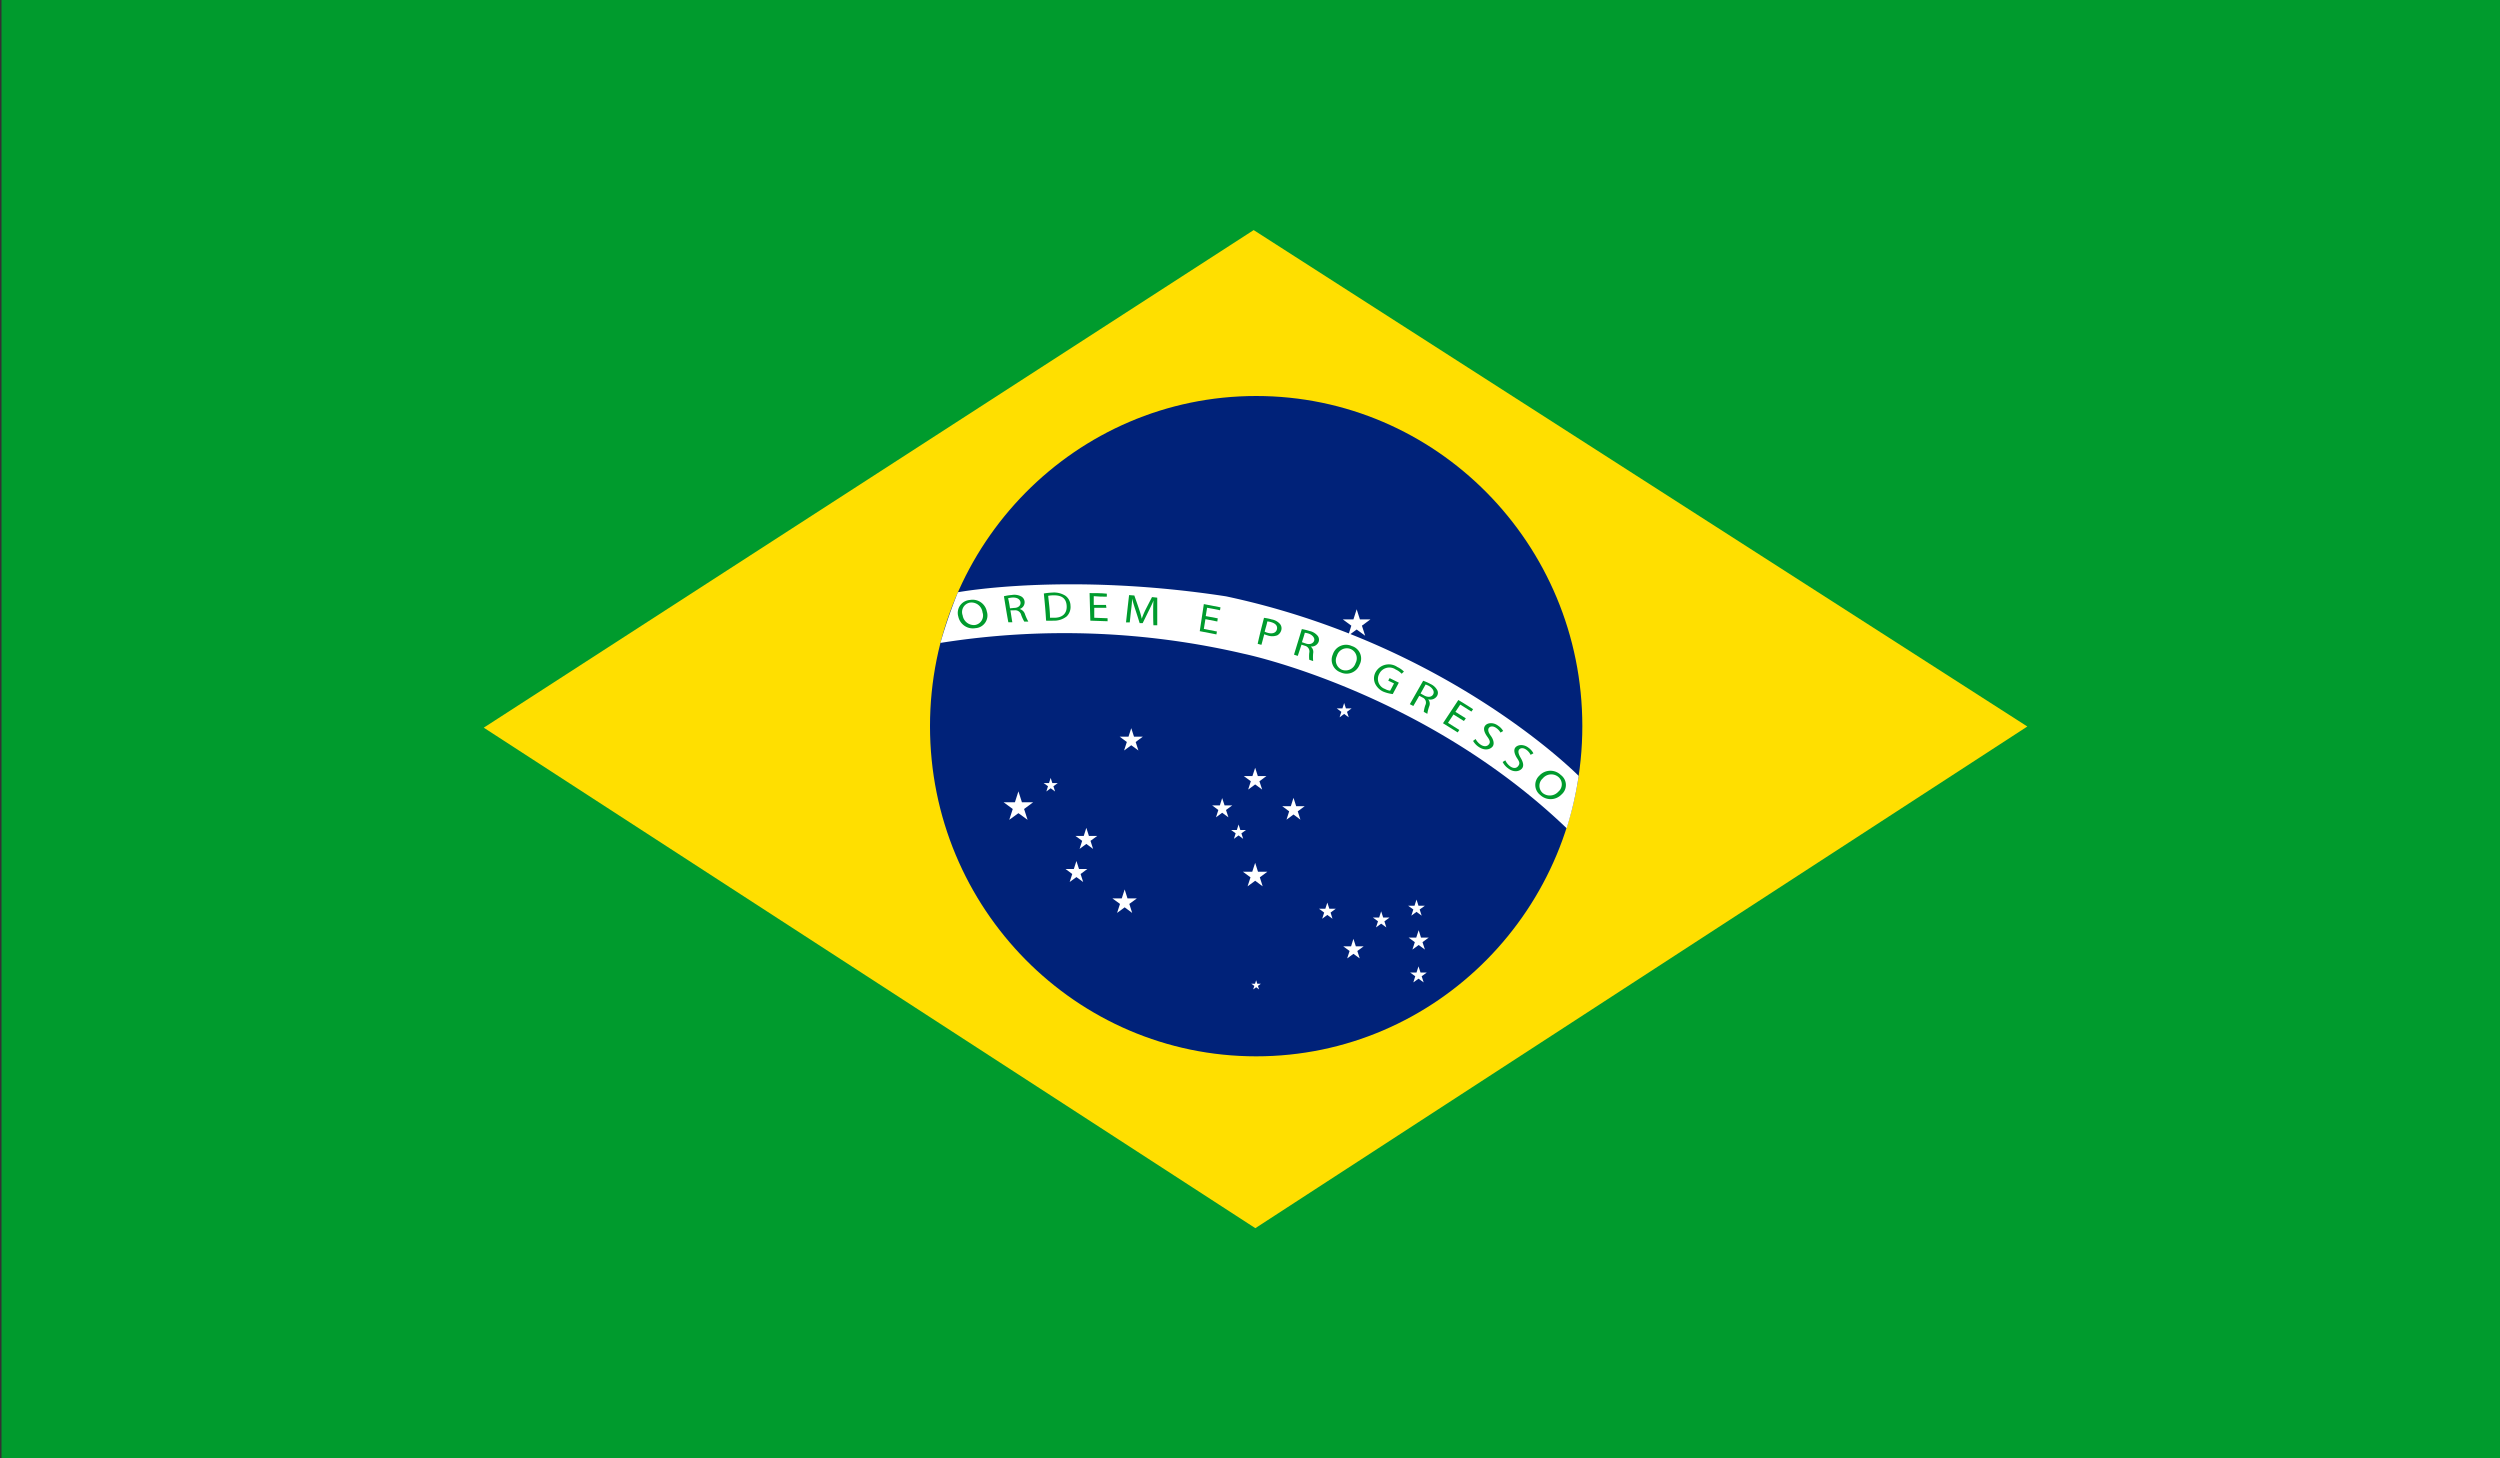
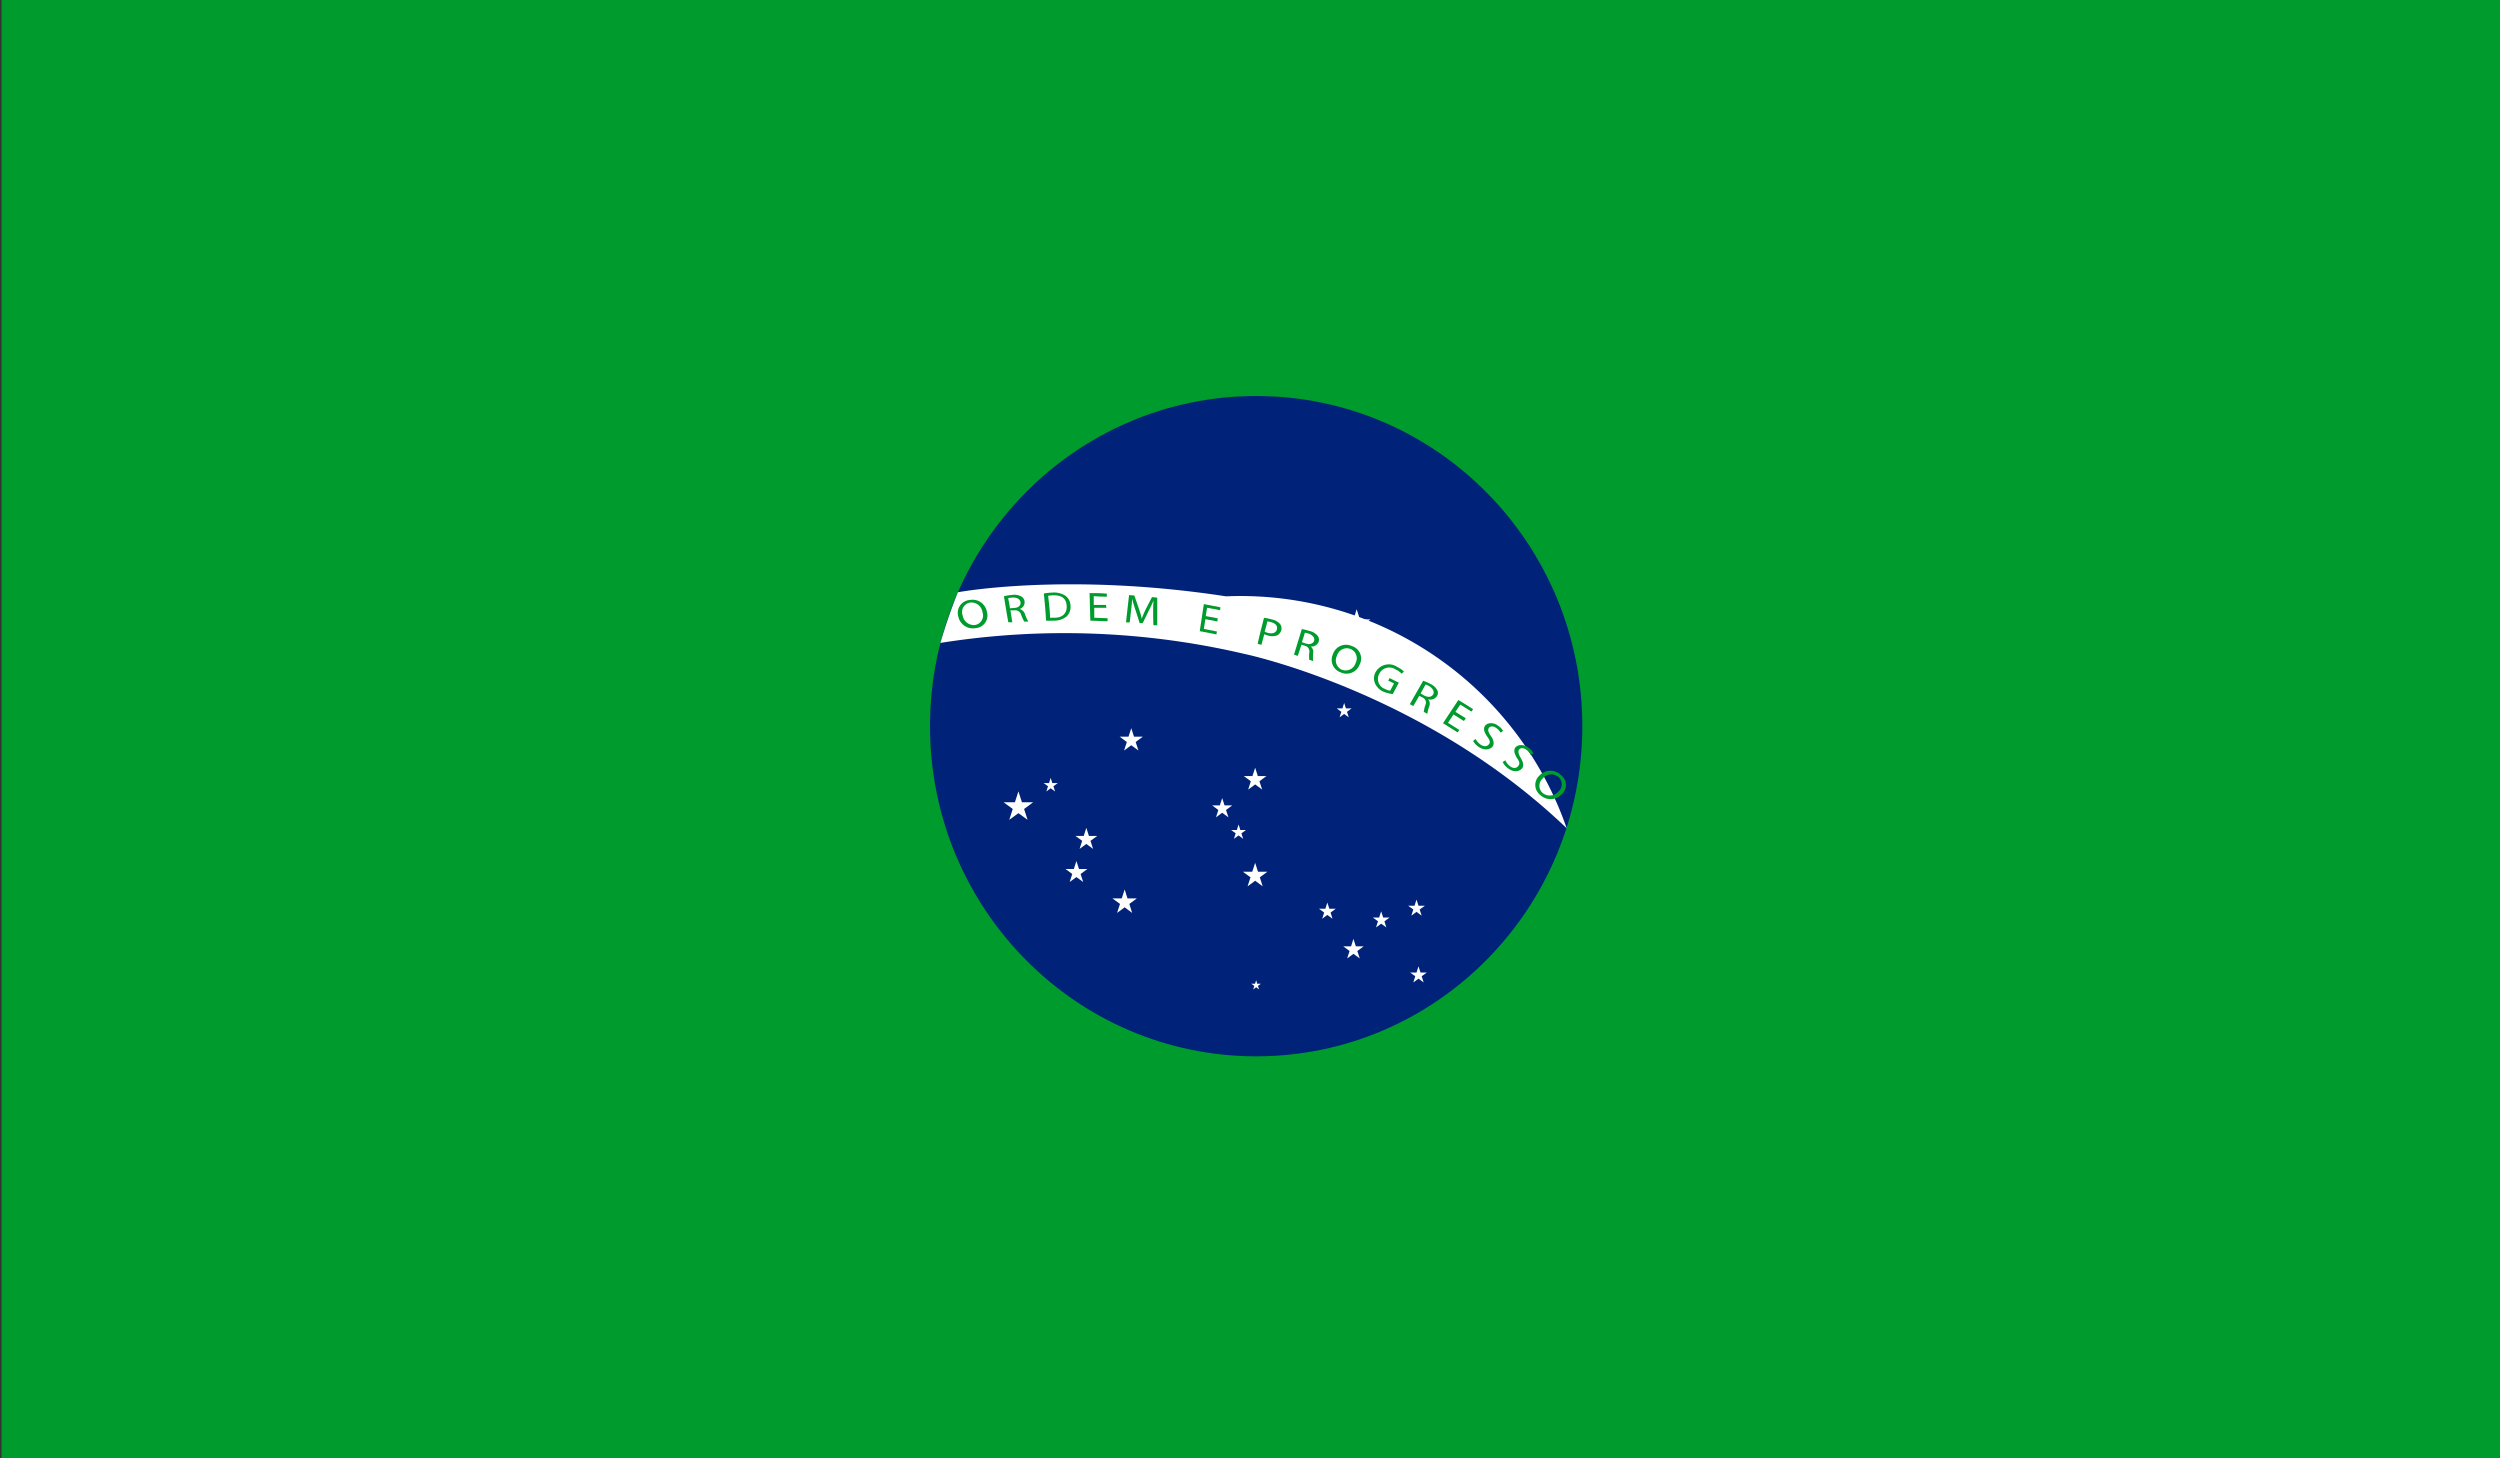
<svg xmlns="http://www.w3.org/2000/svg" id="Layer_1" data-name="Layer 1" viewBox="0 0 300 175">
  <rect x="0" y="0" width="300" height="175" fill="#333333" stroke="none" />
  <defs>
    <style>.cls-1{fill:#009b2d;}.cls-2{fill:#fff;}.cls-3{fill:#ffdf00;}.cls-4{fill:#002279;}</style>
  </defs>
  <title>Brasil</title>
  <rect class="cls-1" x="0.18" y="-1" width="299.82" height="176" />
  <polygon class="cls-2" points="118.75 69.97 119.12 71.14 120.34 71.14 119.36 71.87 119.73 73.04 118.75 72.31 117.76 73.04 118.14 71.87 117.15 71.14 118.37 71.14 118.75 69.97" />
  <polygon class="cls-2" points="117.35 90.54 117.66 91.5 118.66 91.5 117.85 92.1 118.16 93.06 117.35 92.47 116.54 93.06 116.85 92.1 116.04 91.5 117.04 91.5 117.35 90.54" />
  <polygon class="cls-2" points="178.04 91 178.43 92.21 179.69 92.21 178.67 92.96 179.06 94.18 178.04 93.43 177.02 94.18 177.41 92.96 176.39 92.21 177.65 92.21 178.04 91" />
  <polygon class="cls-2" points="177.22 97.85 177.54 98.86 178.6 98.86 177.74 99.49 178.07 100.51 177.22 99.88 176.36 100.51 176.69 99.49 175.83 98.86 176.89 98.86 177.22 97.85" />
  <polygon class="cls-2" points="179.64 94.81 179.97 95.83 181.03 95.83 180.17 96.46 180.5 97.47 179.64 96.85 178.79 97.47 179.12 96.46 178.26 95.83 179.32 95.83 179.64 94.81" />
  <polygon class="cls-2" points="183.47 91.83 183.72 92.61 184.52 92.61 183.87 93.09 184.12 93.86 183.47 93.39 182.82 93.86 183.06 93.09 182.41 92.61 183.22 92.61 183.47 91.83" />
  <polygon class="cls-2" points="174.11 100.25 174.36 101.03 175.17 101.03 174.52 101.51 174.77 102.29 174.11 101.81 173.46 102.29 173.71 101.51 173.06 101.03 173.87 101.03 174.11 100.25" />
-   <polygon class="cls-3" points="58.05 87.32 150.44 27.61 243.28 87.18 150.64 147.38 58.05 87.32" />
  <ellipse class="cls-4" cx="150.74" cy="87.14" rx="39.14" ry="39.62" />
-   <path class="cls-2" d="M147.12,71.56c26.77,5.7,42.32,21.55,42.32,21.55A41.42,41.42,0,0,1,188,99.39c-17.21-16.48-38.71-20.93-38.71-20.93a94.84,94.84,0,0,0-36.44-1.31,61.59,61.59,0,0,1,2.1-6.08S128,68.63,147.12,71.56Z" />
+   <path class="cls-2" d="M147.12,71.56A41.42,41.42,0,0,1,188,99.39c-17.21-16.48-38.71-20.93-38.71-20.93a94.84,94.84,0,0,0-36.44-1.31,61.59,61.59,0,0,1,2.1-6.08S128,68.63,147.12,71.56Z" />
  <polygon class="cls-2" points="135.75 87.38 136.08 88.4 137.14 88.4 136.28 89.04 136.61 90.06 135.75 89.43 134.89 90.06 135.22 89.04 134.36 88.4 135.42 88.4 135.75 87.38" />
  <polygon class="cls-2" points="126.08 93.35 126.28 93.97 126.93 93.97 126.41 94.35 126.61 94.98 126.08 94.59 125.56 94.98 125.76 94.35 125.24 93.97 125.88 93.97 126.08 93.35" />
  <polygon class="cls-2" points="122.21 94.96 122.63 96.27 123.98 96.27 122.89 97.08 123.31 98.38 122.21 97.58 121.11 98.38 121.53 97.08 120.43 96.27 121.79 96.27 122.21 94.96" />
  <polygon class="cls-2" points="130.36 99.34 130.67 100.31 131.67 100.31 130.86 100.9 131.17 101.87 130.36 101.27 129.55 101.87 129.86 100.9 129.05 100.31 130.05 100.31 130.36 99.34" />
  <polygon class="cls-2" points="129.17 103.32 129.48 104.28 130.48 104.28 129.67 104.88 129.98 105.84 129.17 105.25 128.36 105.84 128.67 104.88 127.86 104.28 128.86 104.28 129.17 103.32" />
  <polygon class="cls-2" points="134.96 106.73 135.3 107.81 136.42 107.81 135.52 108.47 135.86 109.55 134.96 108.88 134.05 109.55 134.4 108.47 133.49 107.81 134.61 107.81 134.96 106.73" />
  <polygon class="cls-2" points="150.62 103.54 150.96 104.61 152.08 104.61 151.18 105.28 151.52 106.36 150.62 105.69 149.71 106.36 150.06 105.28 149.15 104.61 150.27 104.61 150.62 103.54" />
-   <polygon class="cls-2" points="155.22 95.74 155.54 96.74 156.57 96.74 155.73 97.36 156.05 98.36 155.22 97.74 154.38 98.36 154.7 97.36 153.86 96.74 154.9 96.74 155.22 95.74" />
  <polygon class="cls-2" points="150.62 92.13 150.94 93.13 151.97 93.13 151.13 93.75 151.46 94.75 150.62 94.13 149.78 94.75 150.1 93.75 149.26 93.13 150.29 93.13 150.62 92.13" />
  <polygon class="cls-2" points="146.66 95.77 146.95 96.65 147.87 96.65 147.12 97.2 147.41 98.08 146.66 97.53 145.92 98.08 146.2 97.2 145.46 96.65 146.38 96.65 146.66 95.77" />
  <polygon class="cls-2" points="148.63 98.94 148.84 99.6 149.52 99.6 148.97 100 149.18 100.66 148.63 100.25 148.07 100.66 148.28 100 147.73 99.6 148.42 99.6 148.63 98.94" />
  <polygon class="cls-2" points="161.3 84.36 161.51 85.01 162.19 85.01 161.64 85.42 161.85 86.08 161.3 85.67 160.75 86.08 160.96 85.42 160.41 85.01 161.09 85.01 161.3 84.36" />
  <polygon class="cls-2" points="162.8 73.11 163.19 74.33 164.45 74.33 163.43 75.08 163.82 76.29 162.8 75.54 161.78 76.29 162.16 75.08 161.14 74.33 162.41 74.33 162.8 73.11" />
-   <polygon class="cls-2" points="170.24 111.62 170.52 112.51 171.45 112.51 170.7 113.06 170.99 113.95 170.24 113.4 169.49 113.95 169.78 113.06 169.03 112.51 169.95 112.51 170.24 111.62" />
  <polygon class="cls-2" points="169.98 107.95 170.22 108.69 170.98 108.69 170.36 109.14 170.6 109.88 169.98 109.42 169.36 109.88 169.6 109.14 168.98 108.69 169.74 108.69 169.98 107.95" />
  <polygon class="cls-2" points="165.74 109.36 165.98 110.1 166.75 110.1 166.13 110.56 166.36 111.29 165.74 110.84 165.12 111.29 165.36 110.56 164.74 110.1 165.5 110.1 165.74 109.36" />
  <polygon class="cls-2" points="159.28 108.31 159.52 109.05 160.29 109.05 159.67 109.51 159.9 110.25 159.28 109.79 158.66 110.25 158.9 109.51 158.28 109.05 159.04 109.05 159.28 108.31" />
  <polygon class="cls-2" points="170.22 115.96 170.46 116.7 171.22 116.7 170.6 117.15 170.84 117.89 170.22 117.44 169.6 117.89 169.83 117.15 169.21 116.7 169.98 116.7 170.22 115.96" />
  <polygon class="cls-2" points="162.41 112.66 162.7 113.56 163.64 113.56 162.88 114.12 163.17 115.01 162.41 114.46 161.66 115.01 161.95 114.12 161.19 113.56 162.13 113.56 162.41 112.66" />
  <polygon class="cls-2" points="150.74 117.63 150.87 118.05 151.3 118.05 150.95 118.31 151.09 118.73 150.74 118.47 150.38 118.73 150.52 118.31 150.16 118.05 150.6 118.05 150.74 117.63" />
  <path class="cls-1" d="M118.42,73.38a1.53,1.53,0,0,1-1.37,2A1.78,1.78,0,0,1,115,74a1.55,1.55,0,0,1,1.37-2A1.74,1.74,0,0,1,118.42,73.38Zm-2.9.47A1.36,1.36,0,0,0,117,75a1.15,1.15,0,0,0,.9-1.52,1.34,1.34,0,0,0-1.49-1.17A1.15,1.15,0,0,0,115.52,73.85Z" />
  <path class="cls-1" d="M120.47,71.55a5.45,5.45,0,0,1,.94-.15,1.75,1.75,0,0,1,1.15.18.8.8,0,0,1,.39.6.84.84,0,0,1-.6.9h0a.93.93,0,0,1,.65.63,5.32,5.32,0,0,0,.4.88l-.49,0a5.44,5.44,0,0,1-.36-.77.74.74,0,0,0-.84-.58l-.46,0c.08.48.15,1,.23,1.43l-.48,0C120.82,73.72,120.65,72.64,120.47,71.55ZM121.2,73l.5-.05c.52,0,.82-.32.76-.69s-.44-.59-1-.55a3,3,0,0,0-.49.08C121.08,72.2,121.14,72.61,121.2,73Z" />
  <path class="cls-1" d="M125.26,71.22a7.38,7.38,0,0,1,1-.11,2.55,2.55,0,0,1,1.59.38,1.5,1.5,0,0,1,.61,1.19,1.58,1.58,0,0,1-.46,1.29,2.42,2.42,0,0,1-1.6.51,8.09,8.09,0,0,1-.87,0C125.47,73.39,125.37,72.3,125.26,71.22Zm.77,2.91h.49c1,0,1.54-.55,1.48-1.44s-.59-1.28-1.64-1.25a3.32,3.32,0,0,0-.58.06C125.87,72.38,126,73.26,126,74.13Z" />
  <path class="cls-1" d="M132.77,72.94l-1.46,0,0,1.19,1.6.06v.36l-2.07-.07-.09-3.31c.69,0,1.38,0,2.07.07v.36c-.52,0-1,0-1.57-.06,0,.35,0,.7,0,1.05l1.47,0Z" />
  <path class="cls-1" d="M138.38,73.48c0-.47,0-1,.05-1.43h0c-.15.37-.34.76-.56,1.2l-.75,1.53-.36,0c-.17-.55-.34-1.09-.52-1.63s-.29-.92-.39-1.32h0c0,.41-.07,1-.13,1.46l-.15,1.4-.45,0c.12-1.09.24-2.19.37-3.28l.63.05c.19.55.39,1.1.57,1.65a9.62,9.62,0,0,1,.32,1.14h0a9.7,9.7,0,0,1,.45-1.08l.78-1.52.63.07,0,3.31-.46,0C138.38,74.45,138.38,74,138.38,73.48Z" />
  <path class="cls-1" d="M146.08,74.58l-1.43-.28c-.07.39-.13.78-.19,1.17l1.57.31-.06.35-2-.39c.16-1.08.33-2.17.49-3.25q1,.18,2,.39l-.06.35c-.52-.11-1-.21-1.55-.3-.05.34-.1.68-.16,1l1.44.27Z" />
  <path class="cls-1" d="M151.68,74.14a5.89,5.89,0,0,1,.93.19,1.71,1.71,0,0,1,1,.56.83.83,0,0,1,.14.75,1,1,0,0,1-.48.6,1.71,1.71,0,0,1-1.19,0,2.25,2.25,0,0,1-.37-.13c-.11.42-.22.85-.34,1.27l-.45-.12C151.14,76.24,151.41,75.19,151.68,74.14Zm.08,1.66a1.69,1.69,0,0,0,.37.14c.57.16,1,0,1.1-.42s-.17-.71-.69-.86a2,2,0,0,0-.46-.09C152,75,151.86,75.39,151.76,75.8Z" />
  <path class="cls-1" d="M156.22,75.49a7.36,7.36,0,0,1,.93.23,1.68,1.68,0,0,1,1,.62.76.76,0,0,1,.08.69.91.91,0,0,1-.95.55h0a.83.83,0,0,1,.3.81,4.63,4.63,0,0,0,0,.94l-.47-.16a4.25,4.25,0,0,1,0-.82.7.7,0,0,0-.5-.85l-.43-.14-.45,1.35-.45-.15Zm0,1.57.47.16c.49.17.88,0,1-.31s-.14-.69-.63-.87a2.19,2.19,0,0,0-.48-.11C156.48,76.31,156.35,76.69,156.23,77.06Z" />
  <path class="cls-1" d="M163.15,79.76a1.67,1.67,0,0,1-2.28.92,1.59,1.59,0,0,1-.93-2.15,1.66,1.66,0,0,1,2.29-1A1.56,1.56,0,0,1,163.15,79.76Zm-2.72-1.06a1.22,1.22,0,0,0,.6,1.67,1.25,1.25,0,0,0,1.64-.8,1.21,1.21,0,0,0-.6-1.69A1.23,1.23,0,0,0,160.43,78.7Z" />
  <path class="cls-1" d="M167.13,83.29A4.55,4.55,0,0,1,166,83,2,2,0,0,1,165,82a1.54,1.54,0,0,1,.06-1.32,1.81,1.81,0,0,1,2.62-.64,2.69,2.69,0,0,1,.79.55l-.27.26a2.25,2.25,0,0,0-.7-.5,1.35,1.35,0,0,0-2,.53,1.27,1.27,0,0,0,.71,1.8,1.58,1.58,0,0,0,.61.2c.16-.29.31-.58.46-.87l-.69-.33.16-.31,1.11.55C167.63,82.36,167.38,82.82,167.13,83.29Z" />
  <path class="cls-1" d="M170.78,81.69a5.83,5.83,0,0,1,.88.39,1.71,1.71,0,0,1,.83.78.72.72,0,0,1-.06.68.94.94,0,0,1-1.06.37h0a.8.8,0,0,1,.14.84,4.41,4.41,0,0,0-.23.91l-.43-.24a4.18,4.18,0,0,1,.19-.8.66.66,0,0,0-.32-.91l-.41-.22c-.23.41-.47.82-.71,1.23l-.42-.22Zm-.31,1.53.43.24c.46.25.88.2,1.07-.12s0-.7-.45-1a2.6,2.6,0,0,0-.45-.2Z" />
  <path class="cls-1" d="M175.67,86.52l-1.25-.78-.66,1c.46.28.91.57,1.36.86l-.2.29-1.76-1.1L175,84c.6.36,1.19.72,1.77,1.1-.06.1-.13.19-.2.29l-1.34-.84-.58.87,1.25.78C175.8,86.33,175.73,86.42,175.67,86.52Z" />
  <path class="cls-1" d="M177.07,88.68a1.94,1.94,0,0,0,.58.66c.4.28.78.26,1,0s.14-.5-.17-.93-.55-.94-.27-1.32,1-.44,1.57,0a1.87,1.87,0,0,1,.6.63l-.32.19a1.7,1.7,0,0,0-.51-.55c-.43-.3-.76-.19-.89,0s-.09.5.23.93.49,1,.19,1.33-.94.49-1.65,0a2.14,2.14,0,0,1-.66-.71Z" />
  <path class="cls-1" d="M180.64,91.24a1.84,1.84,0,0,0,.54.69c.39.3.77.3,1,0s.17-.49-.12-.93-.49-1-.19-1.33,1-.39,1.58.08a1.87,1.87,0,0,1,.56.65l-.34.18a1.58,1.58,0,0,0-.47-.58c-.42-.32-.75-.24-.9-.06s-.12.49.18,1,.44,1,.11,1.33-1,.44-1.66-.1a2,2,0,0,1-.61-.73Z" />
  <path class="cls-1" d="M187.39,95.33a1.81,1.81,0,0,1-2.56.07,1.52,1.52,0,0,1-.11-2.32A1.79,1.79,0,0,1,187.3,93,1.49,1.49,0,0,1,187.39,95.33Zm-2.26-1.92a1.17,1.17,0,0,0,0,1.76A1.37,1.37,0,0,0,187,95a1.15,1.15,0,0,0,0-1.77A1.33,1.33,0,0,0,185.13,93.41Z" />
</svg>